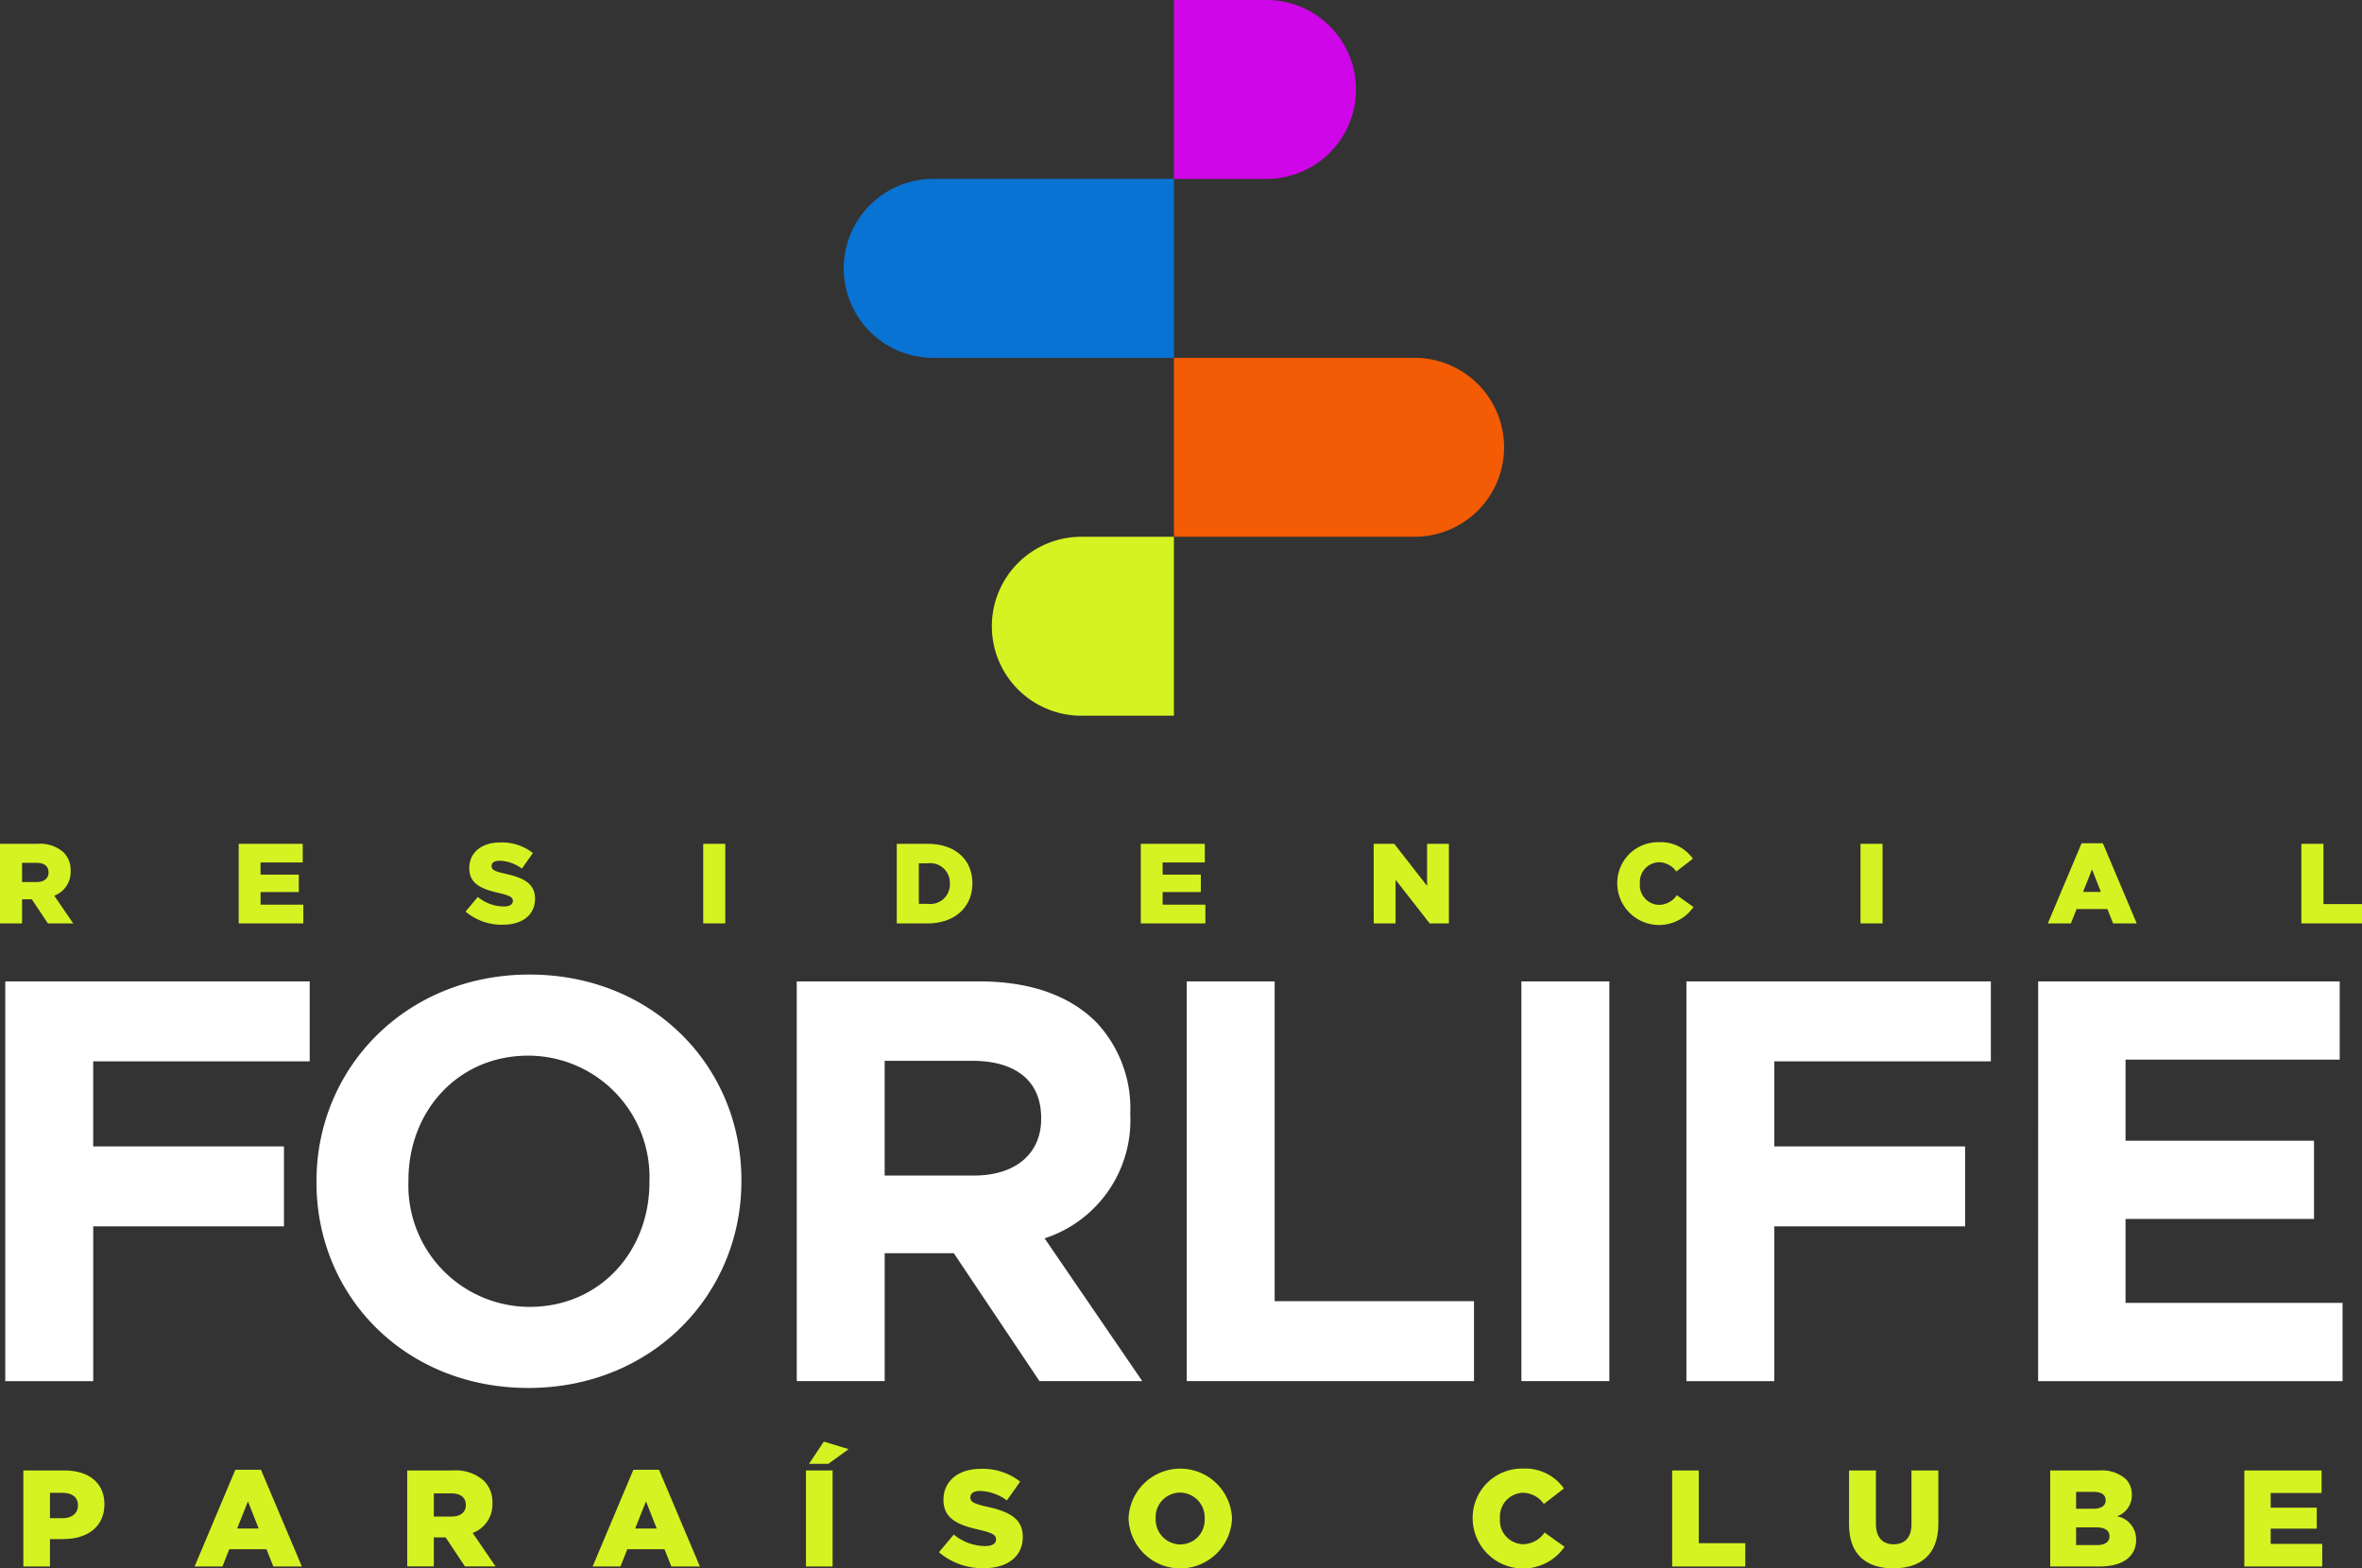
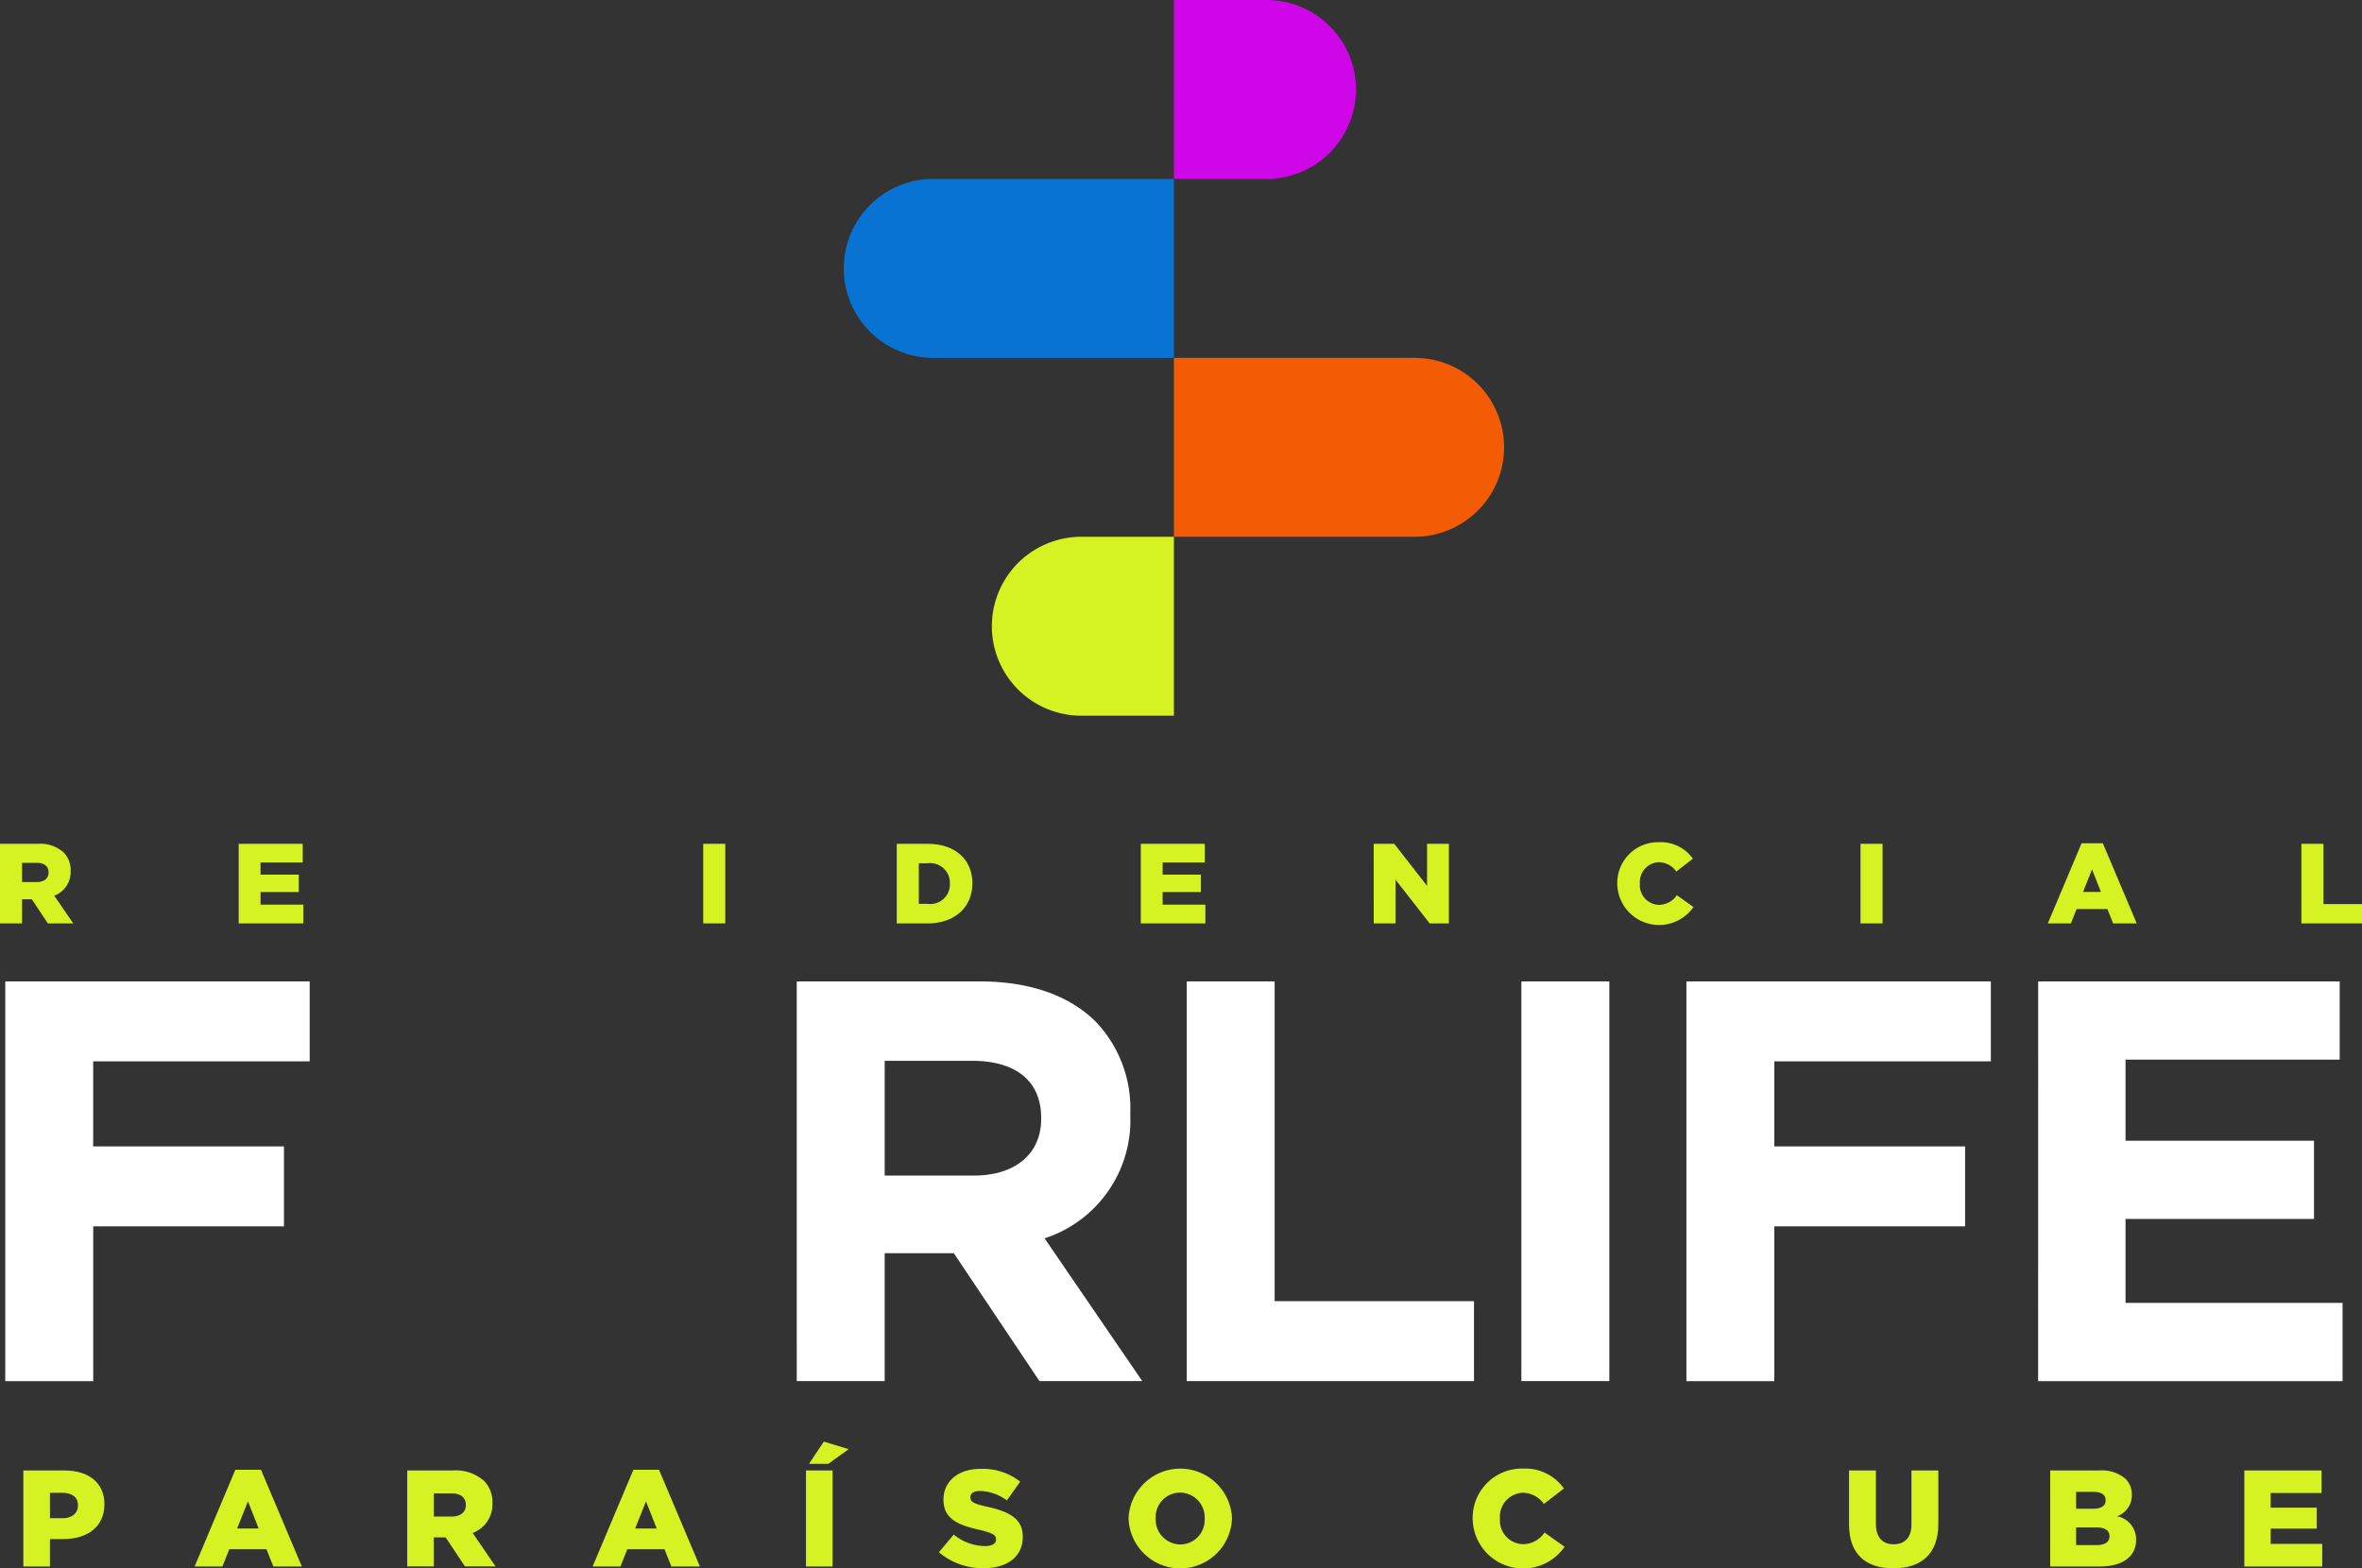
<svg xmlns="http://www.w3.org/2000/svg" id="logo_forlife_paraiso" width="180" height="119.553" viewBox="0 0 180 119.553">
  <rect x="0" y="0" width="180" height="119.553" fill="#333333" stroke="none" />
  <path id="Caminho_7148" data-name="Caminho 7148" d="M1882.78,0h7.054a6.819,6.819,0,1,1,0,13.638h-7.054" transform="translate(-1793.319)" fill="#cf06e8" />
  <path id="Caminho_7149" data-name="Caminho 7149" d="M1378.4,300.669H1360.06a6.819,6.819,0,1,1,0-13.639H1378.4" transform="translate(-1288.94 -273.392)" fill="#0973d3" />
  <path id="Caminho_7150" data-name="Caminho 7150" d="M1604.683,874.729h-7.055a6.819,6.819,0,0,1,0-13.639h7.055" transform="translate(-1515.223 -820.175)" fill="#d5f323" />
  <path id="Caminho_7151" data-name="Caminho 7151" d="M1882.78,574.07h18.341a6.819,6.819,0,1,1,0,13.638H1882.78" transform="translate(-1793.319 -546.793)" fill="#f35b04" />
  <path id="Caminho_7152" data-name="Caminho 7152" d="M37.44,2358.94h3.147c1.84,0,3.032.952,3.032,2.562v.021c0,1.736-1.328,2.646-3.137,2.646H39.468v2.091H37.44Zm3,3.639c.711,0,1.161-.387,1.161-.962v-.021c0-.627-.449-.952-1.171-.952h-.962v1.934h.973Z" transform="translate(-35.661 -2246.854)" fill="#d5f323" />
  <path id="Caminho_7153" data-name="Caminho 7153" d="M315.185,2357.84h1.955l3.116,7.372h-2.175l-.523-1.318h-2.834l-.523,1.318H312.08Zm1.778,4.476-.816-2.07-.826,2.07Z" transform="translate(-297.251 -2245.806)" fill="#d5f323" />
  <path id="Caminho_7154" data-name="Caminho 7154" d="M653.141,2358.94H656.6a3.24,3.24,0,0,1,2.384.784,2.286,2.286,0,0,1,.648,1.7v.021a2.319,2.319,0,0,1-1.506,2.259l1.746,2.552h-2.332l-1.474-2.217h-.9v2.217H653.14v-7.319Zm3.377,3.513c.68,0,1.088-.334,1.088-.868v-.021c0-.585-.429-.878-1.1-.878h-1.339v1.767Z" transform="translate(-622.106 -2246.854)" fill="#d5f323" />
  <path id="Caminho_7155" data-name="Caminho 7155" d="M953.575,2357.84h1.955l3.116,7.372h-2.175l-.523-1.318h-2.834l-.523,1.318H950.47Zm1.778,4.476-.816-2.07-.826,2.07Z" transform="translate(-905.308 -2245.806)" fill="#d5f323" />
  <path id="Caminho_7156" data-name="Caminho 7156" d="M1292.65,2314.926h2.028v7.319h-2.028Zm1.359-2.2,1.893.575-1.548,1.119h-1.474Z" transform="translate(-1231.229 -2202.84)" fill="#d5f323" />
  <path id="Caminho_7157" data-name="Caminho 7157" d="M1505.89,2362.667l1.13-1.349a3.791,3.791,0,0,0,2.373.879c.554,0,.847-.188.847-.5v-.021c0-.314-.24-.47-1.244-.711-1.558-.355-2.761-.794-2.761-2.29v-.021c0-1.359,1.077-2.342,2.834-2.342a4.606,4.606,0,0,1,3.012.973l-1.014,1.433a3.593,3.593,0,0,0-2.049-.721c-.491,0-.732.2-.732.47v.021c0,.334.251.481,1.276.711,1.673.366,2.719.91,2.719,2.279v.021c0,1.5-1.182,2.384-2.959,2.384a5.133,5.133,0,0,1-3.43-1.213" transform="translate(-1434.337 -2244.349)" fill="#d5f323" />
  <path id="Caminho_7158" data-name="Caminho 7158" d="M1810.01,2359.7v-.021a3.945,3.945,0,0,1,7.884-.021v.021a3.945,3.945,0,0,1-7.884.021m5.8,0v-.021a1.887,1.887,0,0,0-1.872-1.976,1.867,1.867,0,0,0-1.861,1.955v.021a1.9,1.9,0,0,0,1.882,1.976,1.865,1.865,0,0,0,1.851-1.955" transform="translate(-1724.007 -2243.93)" fill="#d5f323" />
  <path id="Caminho_7159" data-name="Caminho 7159" d="M2361.91,2359.7v-.021a3.751,3.751,0,0,1,3.848-3.806,3.6,3.6,0,0,1,3.105,1.516l-1.527,1.182a1.987,1.987,0,0,0-1.6-.857,1.819,1.819,0,0,0-1.746,1.945v.021a1.81,1.81,0,0,0,1.746,1.955,2,2,0,0,0,1.652-.889l1.527,1.088a3.846,3.846,0,0,1-7.006-2.134" transform="translate(-2249.683 -2243.93)" fill="#d5f323" />
-   <path id="Caminho_7160" data-name="Caminho 7160" d="M2681.88,2358.94h2.028v5.542h3.545v1.778h-5.573Z" transform="translate(-2554.45 -2246.854)" fill="#d5f323" />
  <path id="Caminho_7161" data-name="Caminho 7161" d="M2965.53,2363.059v-4.109h2.049v4.068c0,1.056.533,1.558,1.349,1.558s1.36-.481,1.36-1.506v-4.12h2.049v4.057c0,2.353-1.349,3.4-3.43,3.4s-3.377-1.056-3.377-3.346" transform="translate(-2824.622 -2246.863)" fill="#d5f323" />
  <path id="Caminho_7162" data-name="Caminho 7162" d="M3288.131,2358.94h3.754a2.741,2.741,0,0,1,2,.648,1.647,1.647,0,0,1,.47,1.192v.021a1.694,1.694,0,0,1-1.129,1.631,1.776,1.776,0,0,1,1.453,1.788v.021c0,1.255-1.025,2.018-2.771,2.018h-3.775v-7.319Zm4.224,2.259c0-.407-.324-.627-.92-.627h-1.328v1.286h1.276c.617,0,.973-.209.973-.638v-.021Zm-.7,2.081h-1.548v1.349h1.569c.627,0,.973-.24.973-.669v-.021c0-.4-.314-.659-.994-.659" transform="translate(-3131.894 -2246.854)" fill="#d5f323" />
  <path id="Caminho_7163" data-name="Caminho 7163" d="M3599.52,2358.94h5.887v1.715h-3.879v1.119h3.513v1.6h-3.513v1.161h3.931v1.725h-5.939Z" transform="translate(-3428.488 -2246.854)" fill="#d5f323" />
  <path id="Caminho_7164" data-name="Caminho 7164" d="M8.44,1574.37h23.2v6.093h-16.5v6.485H29.679v6.093H15.143v11.8H8.44Z" transform="translate(-8.039 -1499.563)" fill="#fff" />
-   <path id="Caminho_7165" data-name="Caminho 7165" d="M507.58,1579.233v-.087c0-8.661,6.833-15.756,16.235-15.756s16.147,7.008,16.147,15.669v.087c0,8.661-6.833,15.755-16.234,15.755s-16.148-7.007-16.148-15.668m25.374,0v-.087a9.256,9.256,0,0,0-9.227-9.575c-5.4,0-9.14,4.265-9.14,9.488v.087a9.256,9.256,0,0,0,9.227,9.575c5.4,0,9.14-4.266,9.14-9.488" transform="translate(-483.462 -1489.105)" fill="#fff" />
  <path id="Caminho_7166" data-name="Caminho 7166" d="M1277.82,1574.37h13.927c3.874,0,6.876,1.089,8.879,3.09a9.565,9.565,0,0,1,2.612,6.964v.087a9.461,9.461,0,0,1-6.529,9.444l7.442,10.88h-7.834l-6.528-9.749h-5.266v9.749h-6.7Zm13.492,14.8c3.264,0,5.135-1.741,5.135-4.309v-.087c0-2.873-2-4.352-5.266-4.352h-6.659v8.748Z" transform="translate(-1217.104 -1499.563)" fill="#fff" />
  <path id="Caminho_7167" data-name="Caminho 7167" d="M1903.35,1574.37h6.7v24.373h15.19v6.094H1903.35Z" transform="translate(-1812.912 -1499.563)" fill="#fff" />
  <rect id="Retângulo_1092" data-name="Retângulo 1092" width="6.703" height="30.466" transform="translate(115.939 74.807)" fill="#fff" />
  <path id="Caminho_7168" data-name="Caminho 7168" d="M2704.73,1574.37h23.2v6.093h-16.5v6.485h14.537v6.093h-14.537v11.8h-6.7Z" transform="translate(-2576.214 -1499.563)" fill="#fff" />
  <path id="Caminho_7169" data-name="Caminho 7169" d="M3268.89,1574.37h22.979v5.963h-16.321v6.181h14.363v5.963h-14.363v6.4h16.539v5.963h-23.2Z" transform="translate(-3113.568 -1499.563)" fill="#fff" />
  <path id="Caminho_7170" data-name="Caminho 7170" d="M0,1353.67H2.869a2.685,2.685,0,0,1,1.976.65,1.894,1.894,0,0,1,.537,1.413v.017a1.922,1.922,0,0,1-1.248,1.872l1.447,2.115H3.649L2.427,1357.9H1.681v1.838H0Zm2.8,2.912c.563,0,.9-.278.9-.719v-.017c0-.485-.355-.728-.91-.728H1.681v1.464Z" transform="translate(0 -1289.35)" fill="#d5f323" />
  <path id="Caminho_7171" data-name="Caminho 7171" d="M382.82,1353.67H387.7v1.422h-3.215v.927H387.4v1.326h-2.912v.962h3.259v1.43H382.82Z" transform="translate(-364.63 -1289.35)" fill="#d5f323" />
-   <path id="Caminho_7172" data-name="Caminho 7172" d="M746.67,1356.778l.936-1.118a3.144,3.144,0,0,0,1.967.728c.46,0,.7-.156.7-.416v-.017c0-.26-.2-.39-1.031-.589-1.291-.295-2.288-.659-2.288-1.9v-.017c0-1.127.893-1.941,2.349-1.941a3.82,3.82,0,0,1,2.5.806l-.841,1.187a2.977,2.977,0,0,0-1.7-.6c-.407,0-.607.164-.607.39v.017c0,.277.208.4,1.057.589,1.386.3,2.253.754,2.253,1.889v.017c0,1.239-.979,1.976-2.453,1.976a4.261,4.261,0,0,1-2.842-1.006" transform="translate(-711.192 -1287.292)" fill="#d5f323" />
  <rect id="Retângulo_1093" data-name="Retângulo 1093" width="1.681" height="6.066" transform="translate(53.59 64.32)" fill="#d5f323" />
  <path id="Caminho_7173" data-name="Caminho 7173" d="M1438.26,1353.68h2.349c2.158,0,3.414,1.248,3.414,3v.017c0,1.75-1.274,3.051-3.449,3.051h-2.314Zm1.682,1.481v3.094h.685a1.49,1.49,0,0,0,1.681-1.534v-.017a1.5,1.5,0,0,0-1.681-1.543Z" transform="translate(-1369.921 -1289.359)" fill="#d5f323" />
  <path id="Caminho_7174" data-name="Caminho 7174" d="M1829.65,1353.67h4.879v1.422h-3.215v.927h2.912v1.326h-2.912v.962h3.259v1.43h-4.923Z" transform="translate(-1742.714 -1289.35)" fill="#d5f323" />
  <path id="Caminho_7175" data-name="Caminho 7175" d="M2203.17,1353.67h1.568l2.5,3.207v-3.207h1.664v6.067h-1.465l-2.6-3.328v3.328h-1.664Z" transform="translate(-2098.486 -1289.35)" fill="#d5f323" />
  <path id="Caminho_7176" data-name="Caminho 7176" d="M2593.83,1354.3v-.017a3.109,3.109,0,0,1,3.189-3.155,2.985,2.985,0,0,1,2.574,1.257l-1.265.979a1.647,1.647,0,0,0-1.326-.711,1.508,1.508,0,0,0-1.448,1.612v.017a1.5,1.5,0,0,0,1.448,1.621,1.657,1.657,0,0,0,1.369-.736l1.266.9a3.188,3.188,0,0,1-5.807-1.769" transform="translate(-2470.584 -1286.931)" fill="#d5f323" />
  <rect id="Retângulo_1094" data-name="Retângulo 1094" width="1.681" height="6.066" transform="translate(141.783 64.32)" fill="#d5f323" />
  <path id="Caminho_7177" data-name="Caminho 7177" d="M3286.895,1352.76h1.621l2.582,6.109h-1.8l-.434-1.092h-2.349l-.434,1.092h-1.759Zm1.473,3.709-.676-1.716-.685,1.716Z" transform="translate(-3128.265 -1288.483)" fill="#d5f323" />
  <path id="Caminho_7178" data-name="Caminho 7178" d="M3691.04,1353.67h1.681v4.593h2.938v1.473h-4.619Z" transform="translate(-3515.659 -1289.35)" fill="#d5f323" />
</svg>